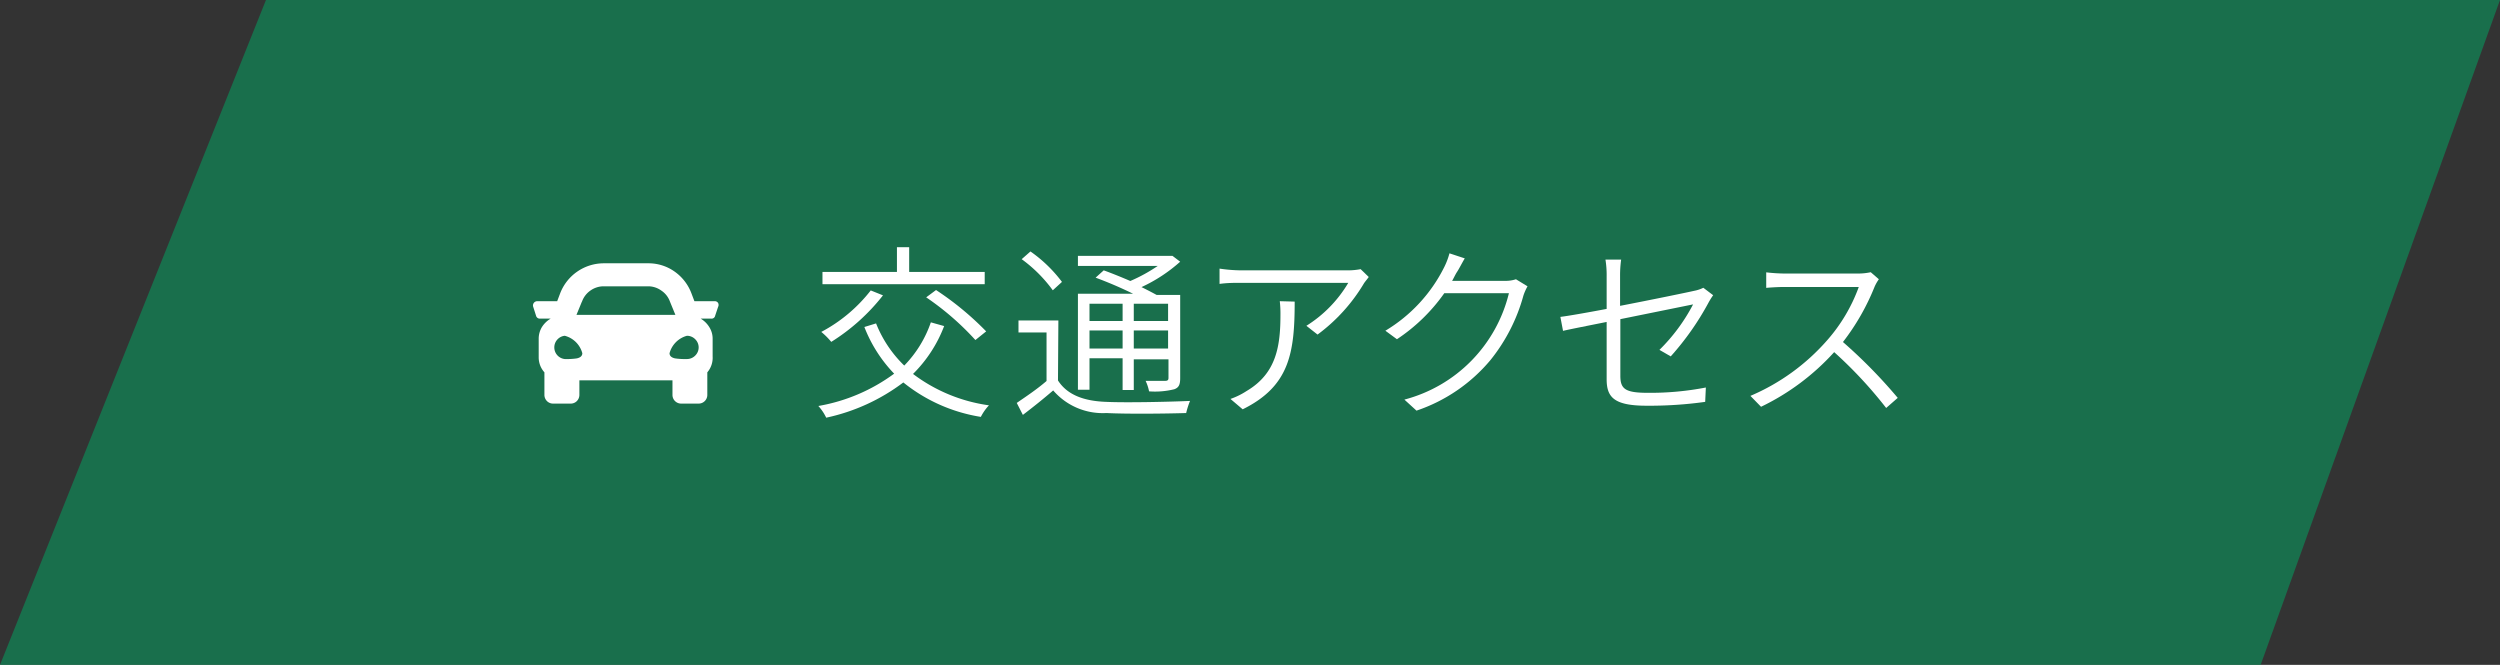
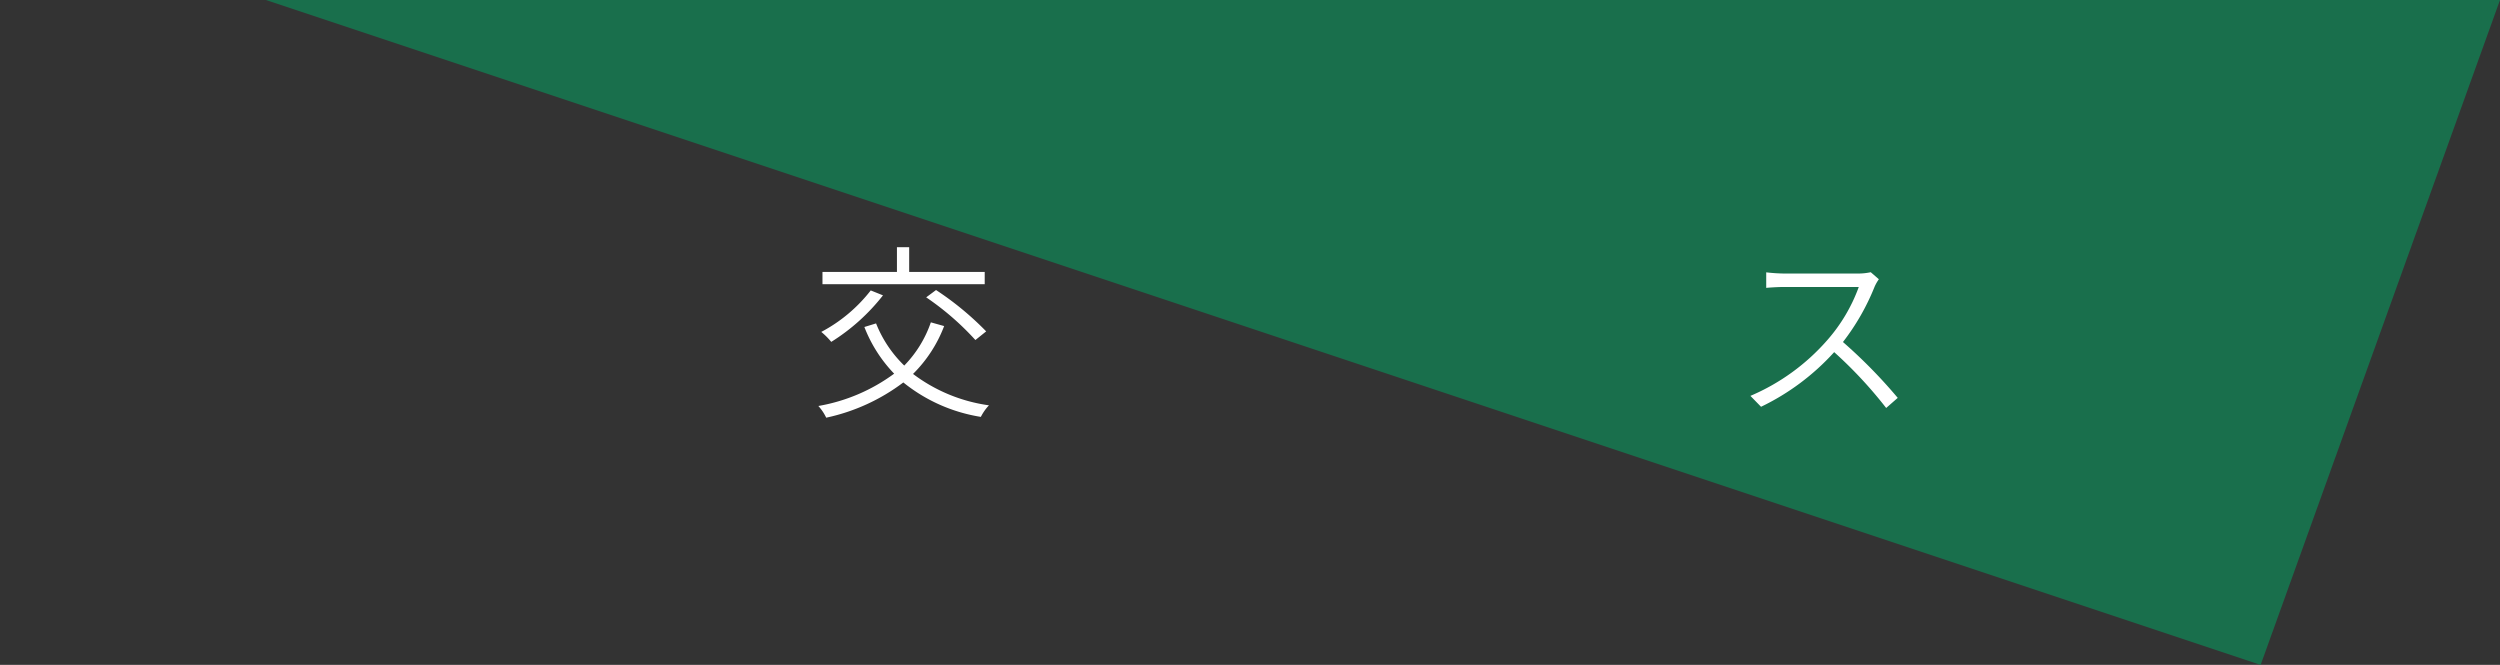
<svg xmlns="http://www.w3.org/2000/svg" width="188" height="50" viewBox="0 0 188 50">
  <rect x="0" y="0" width="188" height="50" fill="#333333" stroke="none" />
  <defs>
    <style>.a{fill:#0f8958;fill-rule:evenodd;opacity:0.7;}.b{fill:#fff;}</style>
  </defs>
  <title>hbtn_access</title>
-   <path class="a" d="M20,0H188L170,50H0Z" />
-   <path class="b" d="M53.74,22.65a.29.29,0,0,1,.26.13.32.32,0,0,1,0,.3l-.22.66a.27.27,0,0,1-.3.22h-.79a1.9,1.9,0,0,1,.65.64,1.62,1.62,0,0,1,.25.89V26.8A1.69,1.69,0,0,1,53.19,28v1.7a.65.65,0,0,1-.65.65H51.22a.65.65,0,0,1-.65-.65v-1.1h-7v1.1a.66.66,0,0,1-.19.46.64.64,0,0,1-.47.19H41.6a.64.64,0,0,1-.47-.19.66.66,0,0,1-.19-.46V28a1.68,1.68,0,0,1-.43-1.15V25.49a1.7,1.7,0,0,1,.24-.89,1.93,1.93,0,0,1,.66-.64h-.79a.29.29,0,0,1-.31-.22l-.21-.66a.32.32,0,0,1,.3-.43h1.5l.22-.58A3.52,3.52,0,0,1,45.4,19.8h3.34a3.39,3.39,0,0,1,2,.63A3.52,3.52,0,0,1,52,22.07l.22.58ZM42.47,27h.11a4.88,4.88,0,0,0,.8-.05c.27-.06.41-.19.41-.39a1.85,1.85,0,0,0-1.32-1.31.88.88,0,0,0,0,1.75Zm1.29-4.32-.41,1h7.44l-.41-1a1.67,1.67,0,0,0-.65-.83,1.69,1.69,0,0,0-1-.32H45.4a1.72,1.72,0,0,0-1,.32A1.7,1.7,0,0,0,43.76,22.7ZM51.66,27a.87.87,0,0,0,.62-.26.86.86,0,0,0,0-1.23.87.87,0,0,0-.62-.26,1.86,1.86,0,0,0-1.31,1.31c0,.2.14.33.41.39a4.74,4.74,0,0,0,.79.05Z" />
+   <path class="a" d="M20,0H188L170,50Z" />
  <path class="b" d="M71,24.52a10.12,10.12,0,0,1-2.34,3.6,12.24,12.24,0,0,0,5.71,2.36,3.69,3.69,0,0,0-.61.87,12.38,12.38,0,0,1-5.83-2.59,14.72,14.72,0,0,1-5.8,2.65,3.57,3.57,0,0,0-.59-.88,13.46,13.46,0,0,0,5.7-2.43A10.57,10.57,0,0,1,65,24.59l.88-.27A9.05,9.05,0,0,0,68,27.49,8.7,8.7,0,0,0,70,24.24ZM66.4,22.21a15.05,15.05,0,0,1-3.89,3.5,5.31,5.31,0,0,0-.75-.75,11.55,11.55,0,0,0,3.72-3.12Zm7.65-.84H61.85v-.92h5.6V18.59h.92v1.86h5.68Zm-3.66.44a22.48,22.48,0,0,1,3.77,3.11l-.81.65a20.71,20.71,0,0,0-3.7-3.21Z" />
-   <path class="b" d="M79.56,28.61c.69,1.08,1.94,1.55,3.62,1.61,1.5.07,4.69,0,6.31-.07a6.1,6.1,0,0,0-.29.91c-1.51.05-4.48.08-6,0a4.92,4.92,0,0,1-4-1.7c-.73.63-1.48,1.23-2.28,1.84l-.46-.9c.65-.45,1.49-1,2.24-1.65V25H76.59V24.1h3Zm-.39-6.78a10.56,10.56,0,0,0-2.34-2.34l.66-.58a10.41,10.41,0,0,1,2.37,2.29ZM83,20.33c.61.22,1.3.5,2,.8A12.34,12.34,0,0,0,87.06,20h-6v-.76H88l.17,0,.58.44a11.74,11.74,0,0,1-2.91,1.91c.43.21.81.41,1.14.59h1.77v6.25c0,.48-.09.71-.44.84a6,6,0,0,1-1.9.16,3.32,3.32,0,0,0-.26-.79c.69,0,1.29,0,1.47,0s.25-.06.25-.22v-1.4H85.26v2.31h-.84V26.94H81.93v2.37h-.87V22.09h4.15a30.28,30.28,0,0,0-2.82-1.21Zm-1.07,2.51v1.3h2.49v-1.3Zm2.49,3.37V24.85H81.93v1.36Zm3.42-3.37H85.26v1.3h2.58Zm0,3.37V24.85H85.26v1.36Z" />
-   <path class="b" d="M102.93,20.83c-.09.13-.26.33-.35.46a13.13,13.13,0,0,1-3.5,3.87l-.84-.66a9.5,9.5,0,0,0,3.15-3.23H93.28c-.5,0-1,0-1.57.08V20.2a11.73,11.73,0,0,0,1.57.13h8.14a5,5,0,0,0,.9-.09Zm-5.57,1.85c0,3.85-.38,6.36-3.91,8.1L92.53,30a5.5,5.5,0,0,0,1.22-.6C96,28.07,96.29,26,96.29,23.65a8.19,8.19,0,0,0-.05-1Z" />
-   <path class="b" d="M114.87,21.53a4,4,0,0,0-.31.7,13.33,13.33,0,0,1-2.48,4.85,12.41,12.41,0,0,1-5.56,3.8l-.91-.83a10.95,10.95,0,0,0,7.86-8h-4.86a13.39,13.39,0,0,1-3.56,3.46l-.87-.64a11.59,11.59,0,0,0,4.42-4.77,5.49,5.49,0,0,0,.4-1.05l1.15.38c-.21.35-.43.79-.57,1s-.24.45-.38.69h4A2.45,2.45,0,0,0,114,21Z" />
-   <path class="b" d="M124.79,26.31a13.6,13.6,0,0,0,2.53-3.42L121.85,24v4.26c0,1,.38,1.28,2.07,1.28a21.93,21.93,0,0,0,4.36-.4l-.05,1.08a30.07,30.07,0,0,1-4.41.29c-2.49,0-3-.67-3-2v-4.3c-1.44.29-2.72.54-3.28.67l-.2-1.05c.64-.08,2-.32,3.48-.6V20.75a7.2,7.2,0,0,0-.09-1.23h1.18a8.56,8.56,0,0,0-.08,1.23V23c2.43-.47,5-1,5.57-1.13a2.64,2.64,0,0,0,.69-.23l.74.56a5.55,5.55,0,0,0-.34.54,20.82,20.82,0,0,1-2.85,4.06Z" />
  <path class="b" d="M141.29,21a3.19,3.19,0,0,0-.32.56,17.25,17.25,0,0,1-2.38,4.16,38.12,38.12,0,0,1,4.12,4.2l-.87.76a32.34,32.34,0,0,0-3.91-4.2,17.82,17.82,0,0,1-5.5,4.11l-.8-.82a16,16,0,0,0,5.78-4.19,12.53,12.53,0,0,0,2.37-4h-5.59c-.49,0-1.24.05-1.37.07V20.48a12.72,12.72,0,0,0,1.37.09h5.49a4.46,4.46,0,0,0,1-.1Z" />
</svg>